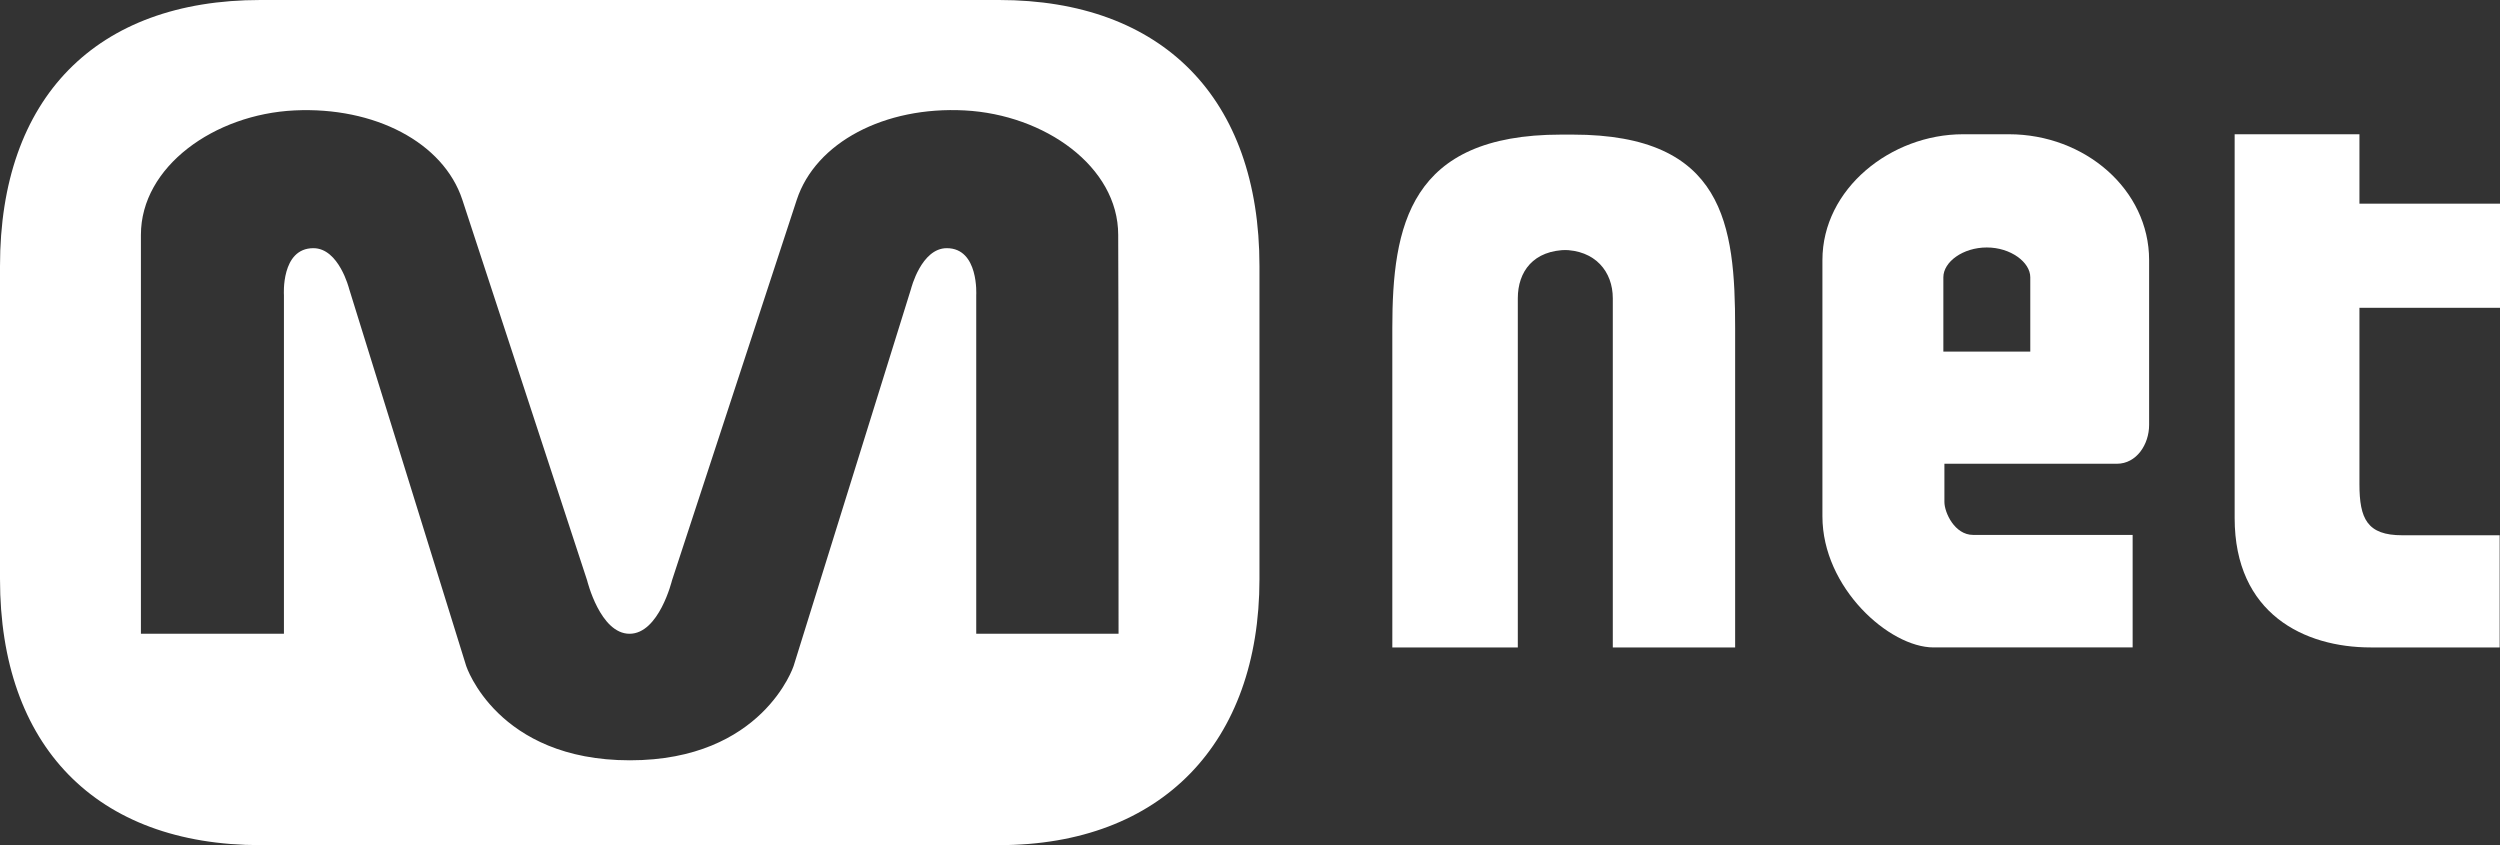
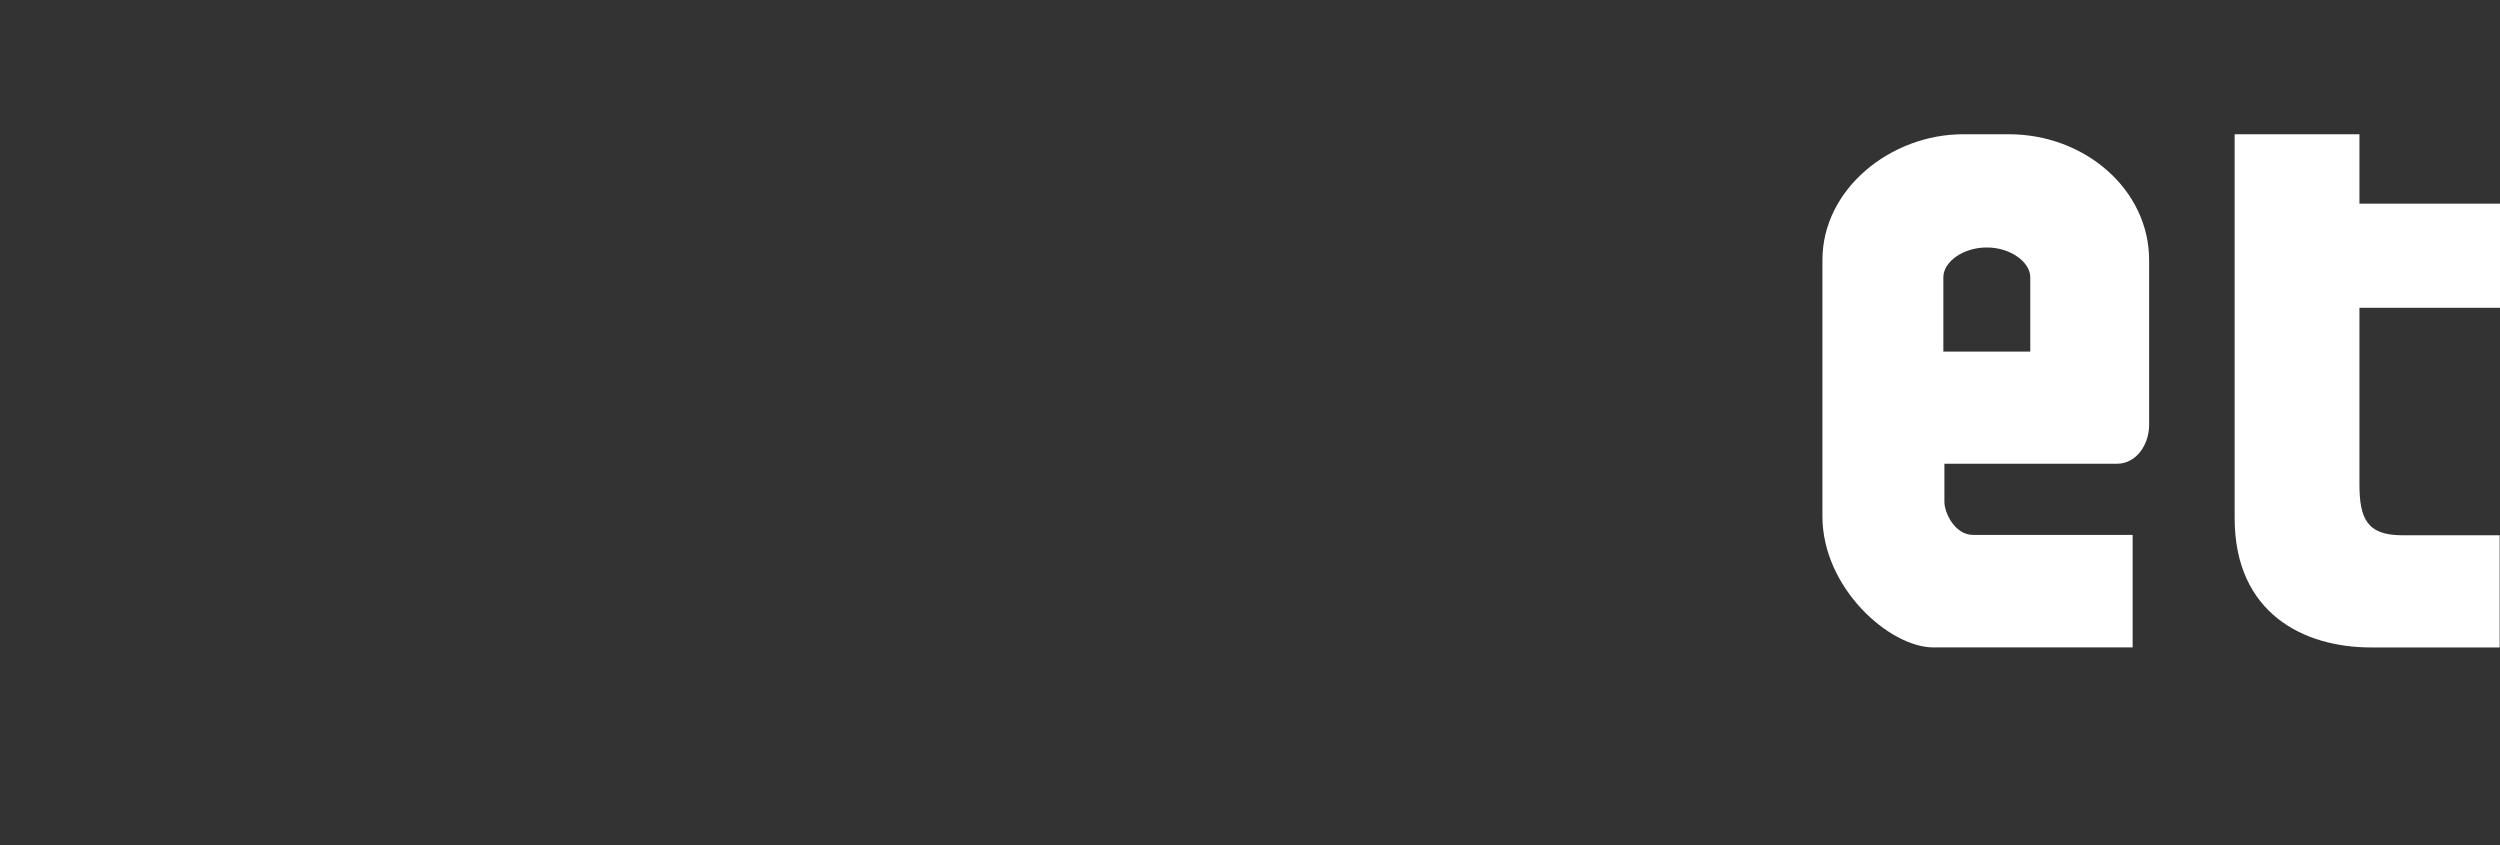
<svg xmlns="http://www.w3.org/2000/svg" id="Layer_1" data-name="Layer 1" viewBox="0 0 713.2 241.1">
  <rect x="0" y="0" width="713.2" height="241.1" fill="#333333" stroke="none" />
  <defs>
    <style>.cls-1{fill:#fff;}</style>
  </defs>
  <path class="cls-1" d="M716.9,67.3H681.3V176.8c0,27.3,19.9,36.9,38.8,36.9h36.8v-32H729.1c-10,0-12.2-4.7-12.2-14.6V116.8H757V87.1H716.9V67.3Z" transform="translate(-43.8 -29)" />
  <path class="cls-1" d="M616.9,67.3H603.8c-20.5,0-40.1,15.5-40.1,35.9v73.1c0,20.4,19.1,37.4,31.7,37.4h56.8V181.6H606.7c-5.3,0-8.2-6.4-8.2-9.4V161.3h49.2c5.6,0,9.2-5.5,9.2-11.1v-47C656.9,83.1,638.6,67.3,616.9,67.3Zm6.1,62H598.2V108.1c0-4.4,5.6-8.5,12.4-8.5s12.4,4.2,12.4,8.5Z" transform="translate(-43.8 -29)" />
-   <path class="cls-1" d="M503.9,213.7h34.9V122.6c0-29.5-3.1-55.2-46.3-55.2h-3.4c-43.2,0-48.1,26-48.1,55.2v91.1h35.8V114.1c0-7.6,4.4-13.8,14.3-13.8h-1.5c9.3,0,14.3,6.2,14.3,13.8v99.6" transform="translate(-43.8 -29)" />
-   <path class="cls-1" d="M328.8,29H118.1c-46.9,0-74.3,27.9-74.3,75.9v89.3c0,47.6,27.4,75.9,74.3,75.9H328.8c46.4,0,74.3-29.2,74.3-75.9V104.9C403.1,56.9,375.3,29,328.8,29Zm34.1,180.8H322.3V113.2s.8-13.4-8.4-13.4c-7.3,0-10.2,11.6-10.2,11.6L270.2,219s-8.8,26.9-46.7,26.9S176.8,219,176.8,219L143.4,111.4s-2.9-11.6-10.2-11.6c-9.3,0-8.4,13.4-8.4,13.4v96.6H84V96c0-19.5,21-34.4,43.8-35.5s42.5,9.1,47.9,25.5c3.3,10.1,35.6,108.6,35.6,108.6s3.7,15.2,12.1,15.2,12.1-15.2,12.1-15.2S267.8,96.1,271.1,86c5.4-16.4,25.1-26.7,47.9-25.5s43.8,16,43.8,35.5C362.9,104,362.9,209.8,362.9,209.8Z" transform="translate(-43.8 -29)" />
</svg>